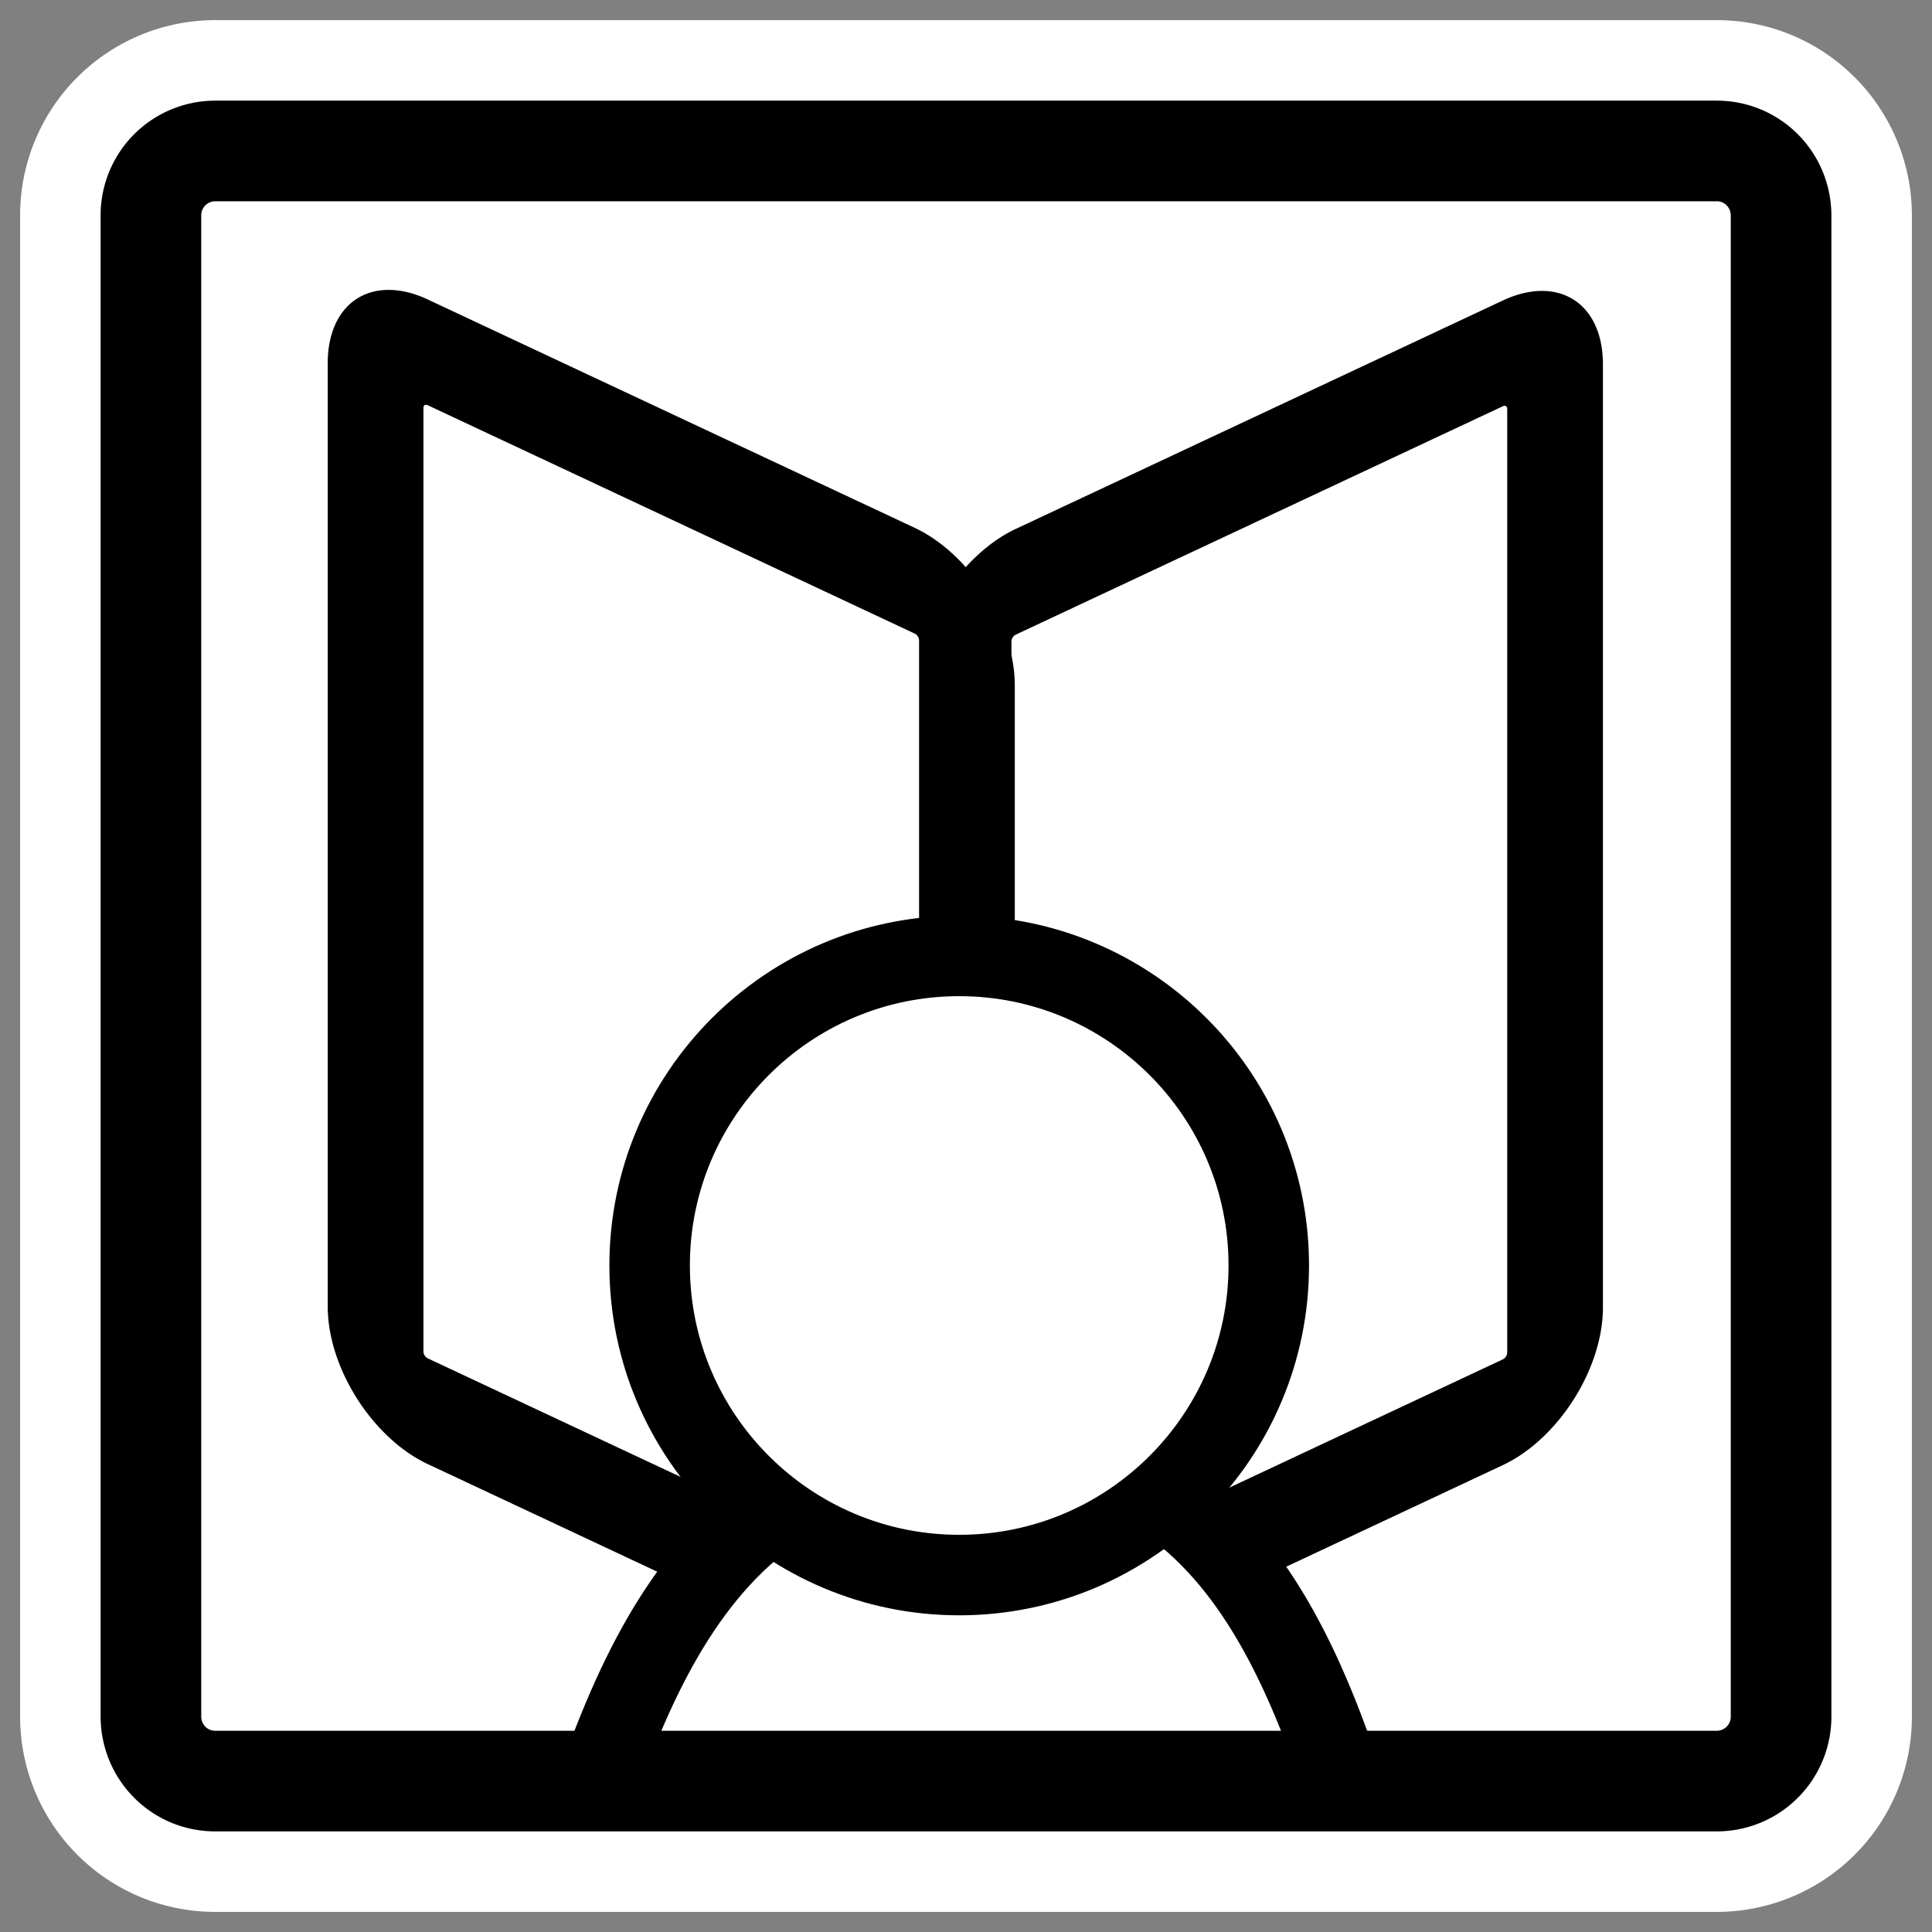
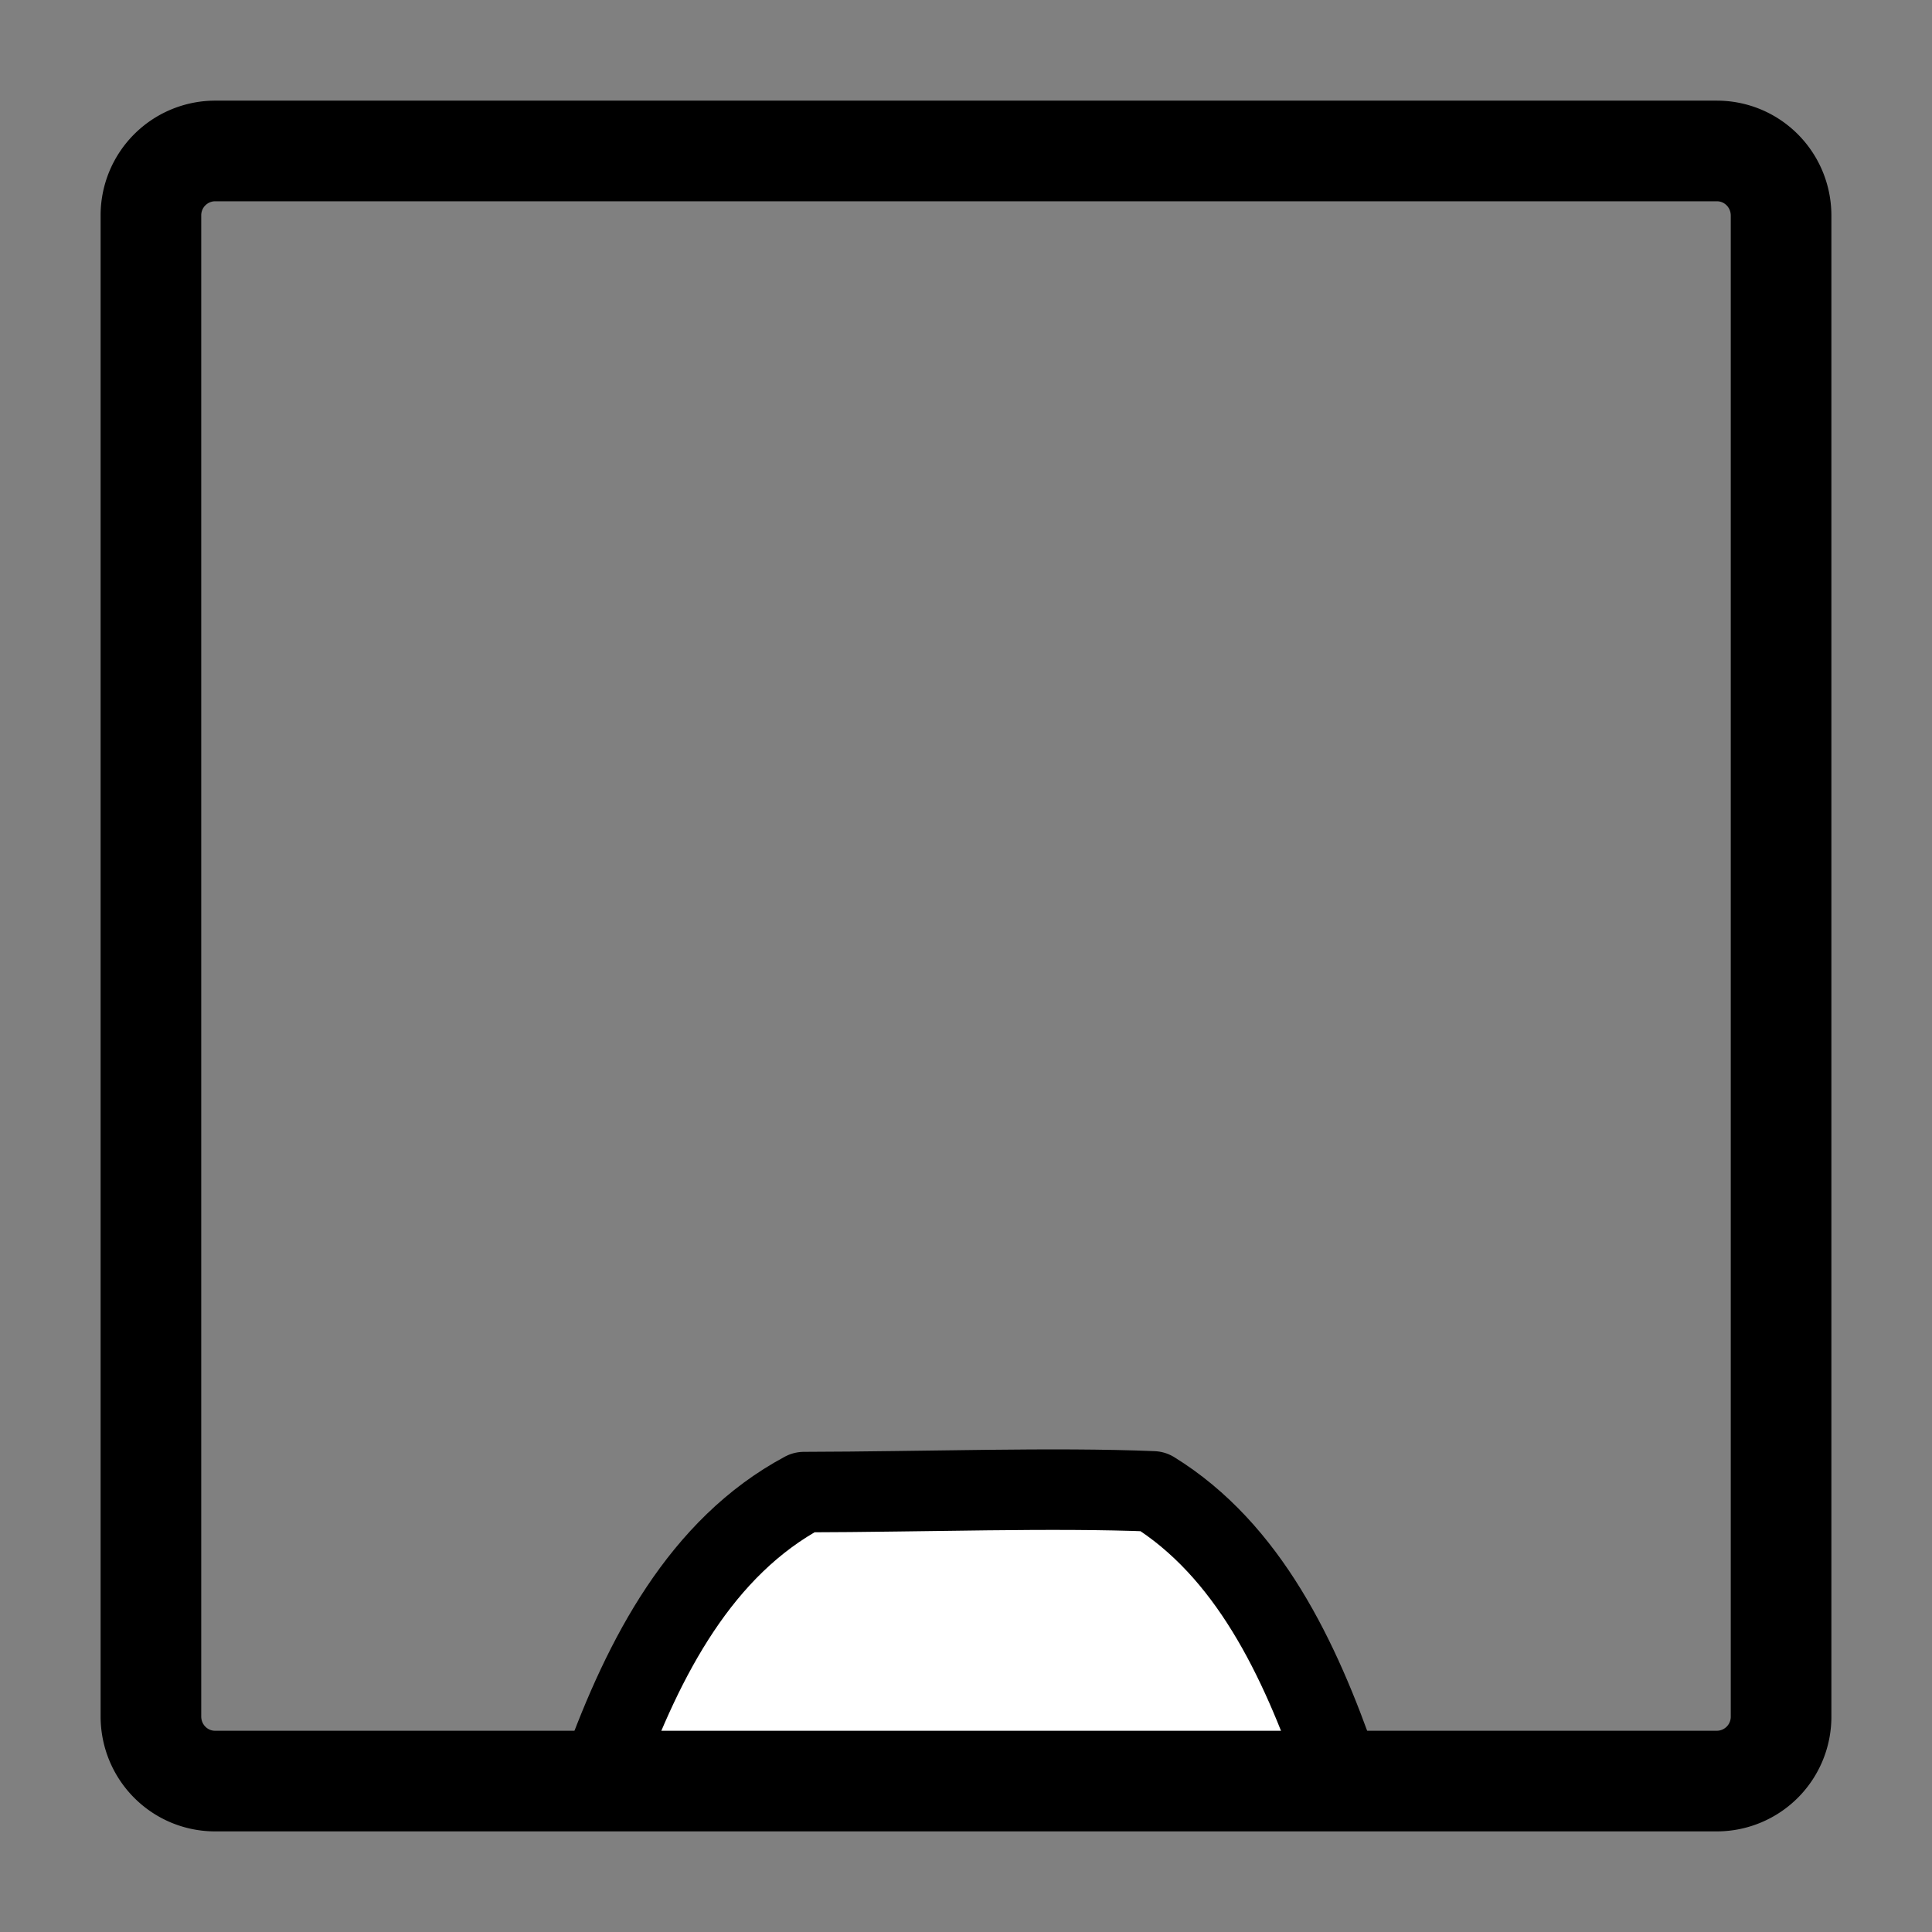
<svg xmlns="http://www.w3.org/2000/svg" viewBox="0 0 60 60" version="1.0">
  <rect x="0" y="0" width="60" height="60" fill="#808080" stroke="none" />
-   <path d="M6.683 4.688a1.998 1.998 0 00-1.996 2.01v46.605c0 1.113.89 2.01 1.996 2.01h46.634a1.998 1.998 0 001.996-2.01V6.697c0-1.112-.89-2.009-1.996-2.009H6.683z" stroke-linejoin="round" stroke="#fff" stroke-linecap="round" stroke-width="8.125" fill="none" />
-   <path d="M6.683 4.688a1.998 1.998 0 00-1.996 2.01v46.605c0 1.113.89 2.01 1.996 2.01h46.634a1.998 1.998 0 001.996-2.01V6.697c0-1.112-.89-2.009-1.996-2.009H6.683z" fill-rule="evenodd" fill="#fff" />
  <g stroke-linejoin="round" fill-rule="evenodd" stroke="#000" stroke-linecap="round" fill="#fff">
-     <path d="M83.261 9.086a2.232 2.232 0 00-2.237 2.237v36.58c0 1.239.998 2.237 2.237 2.237h20.859c1.24 0 2.24-.998 2.24-2.237v-36.58c0-1.239-1-2.237-2.24-2.237H83.261z" transform="matrix(.725 -.34 0 .801 -28.817 39.098)" stroke-width="4.1" />
-     <path d="M-78.93-59.8c-1.24 0-2.237.998-2.237 2.237v36.58c0 1.239.997 2.237 2.237 2.237h20.857c1.24 0 2.237-.998 2.237-2.237v-36.58a2.232 2.232 0 00-2.237-2.237H-78.93z" transform="matrix(-.725 -.34 0 .801 -28.817 39.098)" stroke-width="4.1" />
    <path d="M41.545 54.91c-1.185-3.422-2.79-6.774-5.736-8.594-3.116-.129-7.049.014-10.84.022-3.201 1.713-4.97 5.108-6.246 8.619" stroke-width="2.5" />
-     <path d="M39.403 39.28c.011 5.307-4.287 9.624-9.594 9.635s-9.623-4.288-9.634-9.595c-.01-5.306 4.287-9.622 9.594-9.633 5.307-.011 9.623 4.287 9.634 9.593z" stroke-width="2.5" />
  </g>
  <path d="M6.683 4.688a1.998 1.998 0 00-1.996 2.01v46.605c0 1.113.89 2.01 1.996 2.01h46.634a1.998 1.998 0 001.996-2.01V6.697c0-1.112-.89-2.009-1.996-2.009H6.683z" stroke-linejoin="round" stroke="#000" stroke-linecap="round" stroke-width="3.125" fill="none" />
</svg>